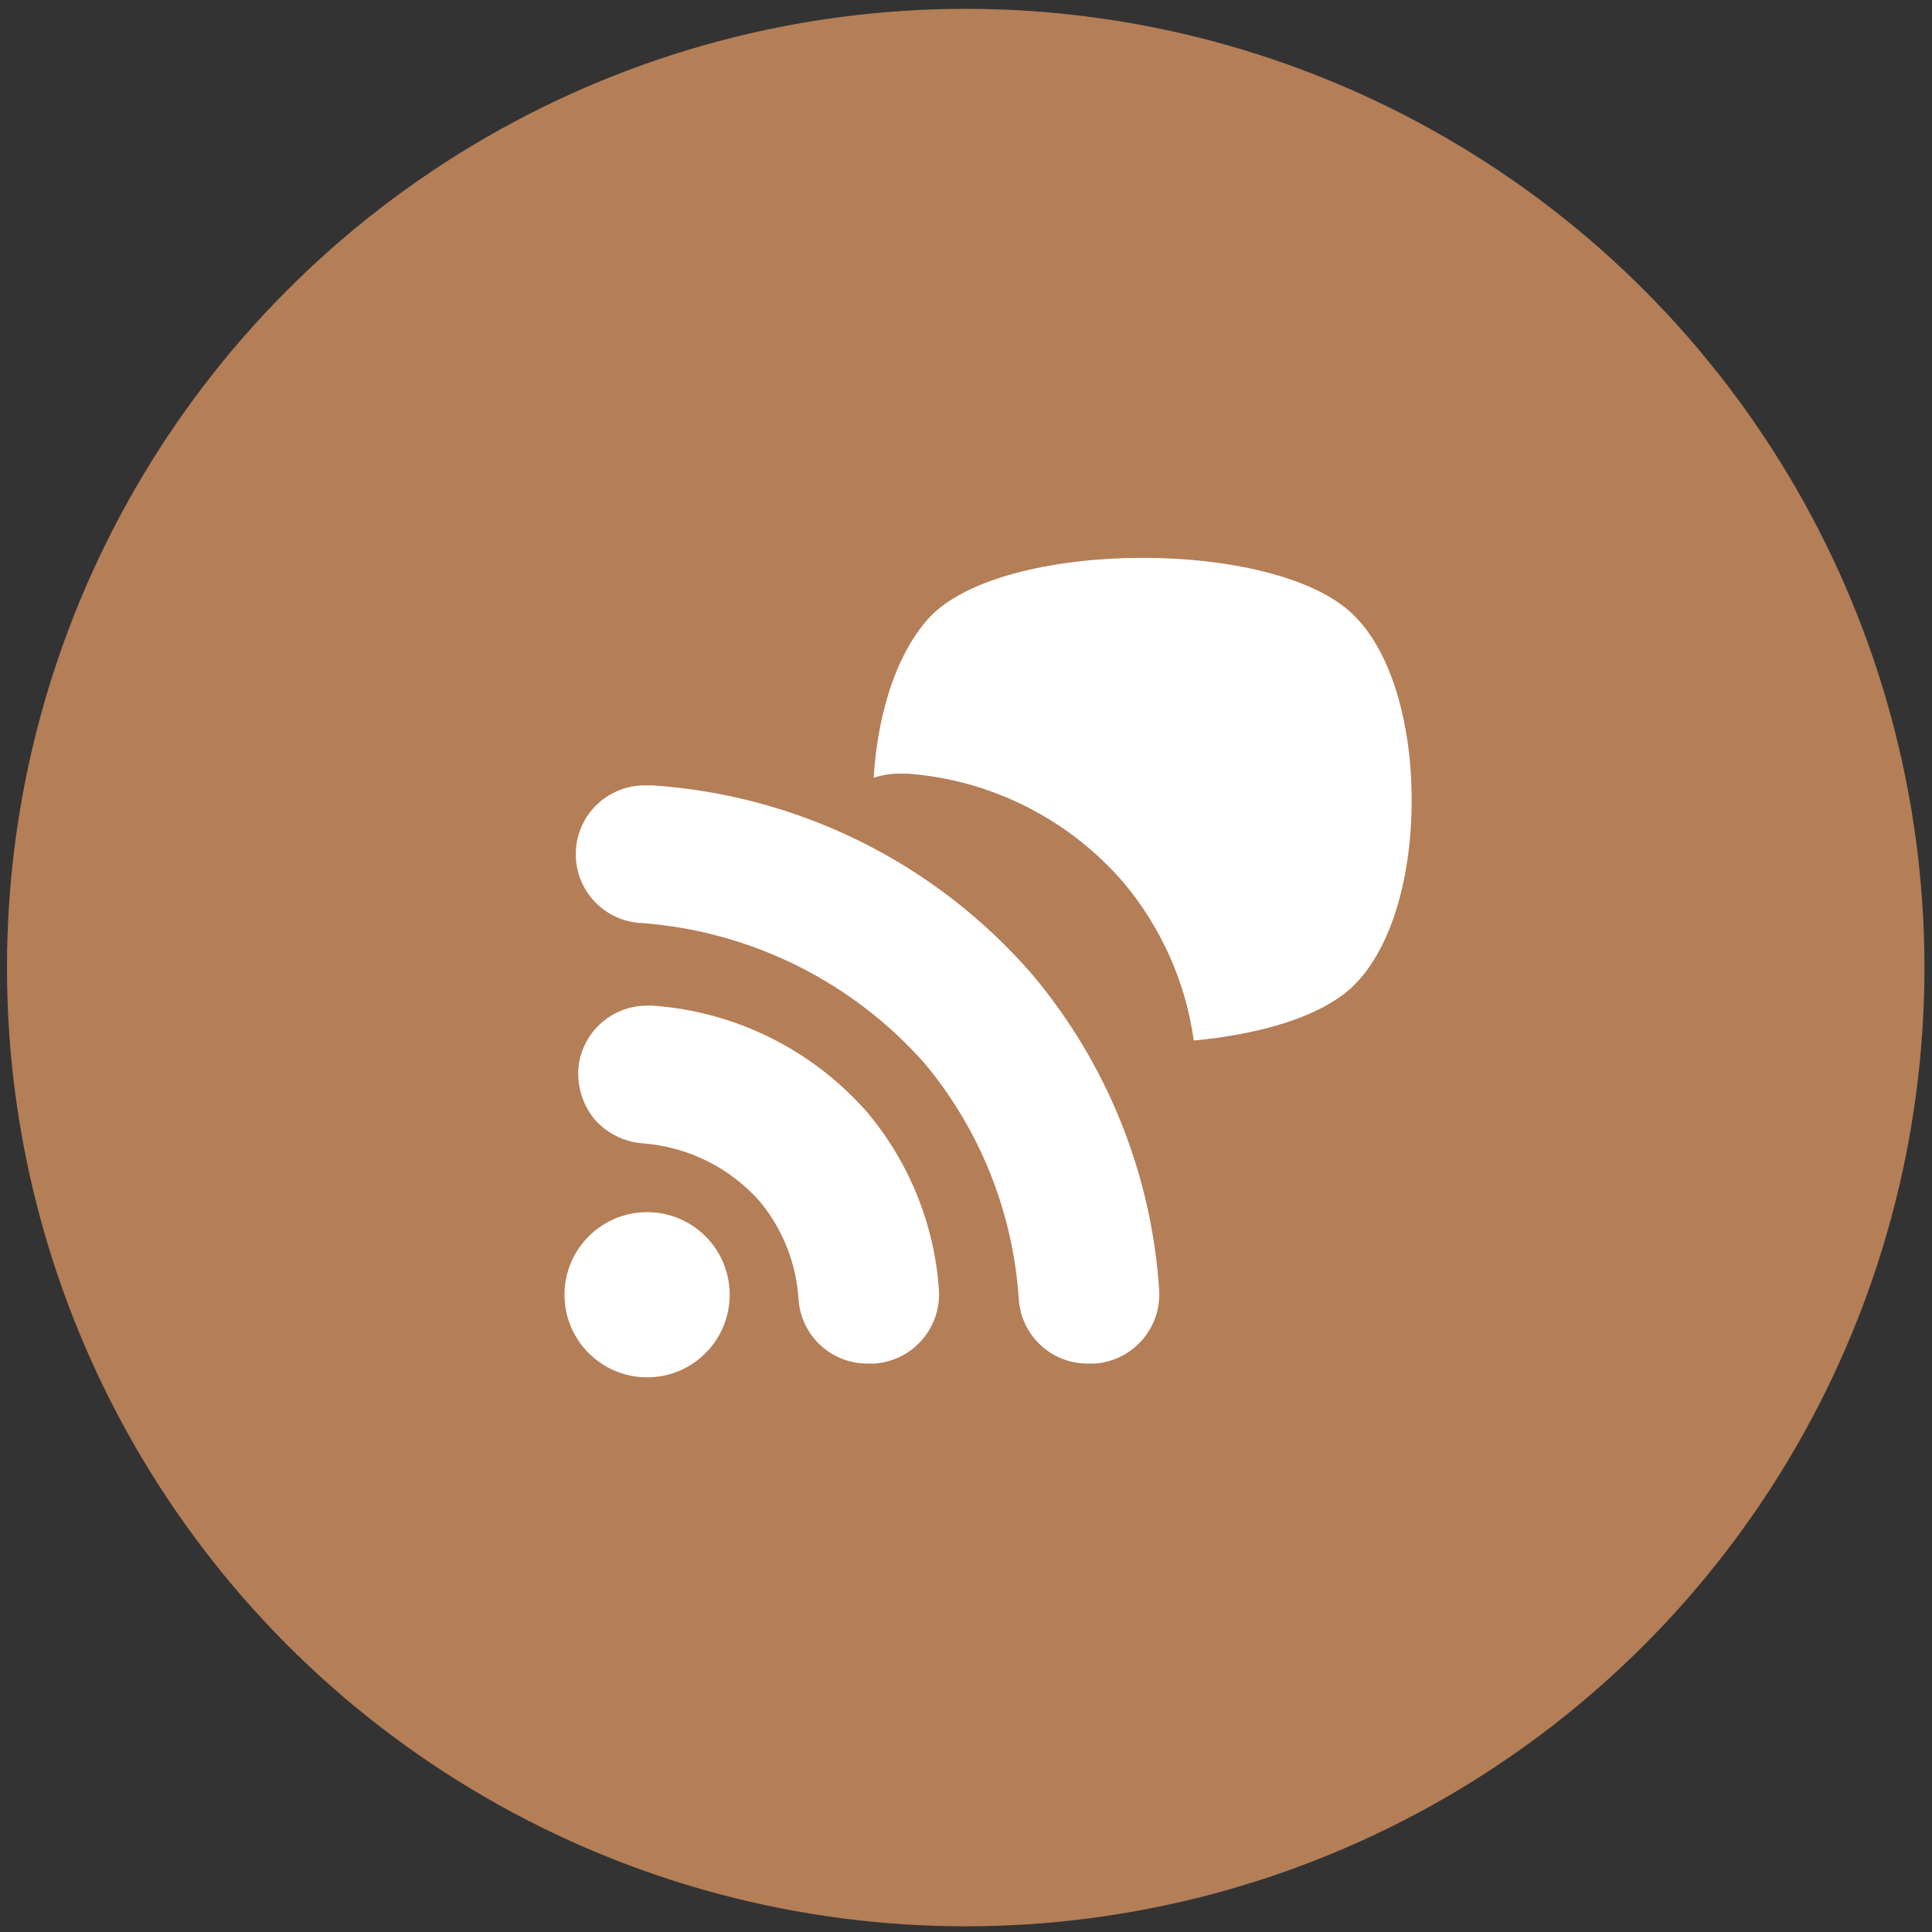
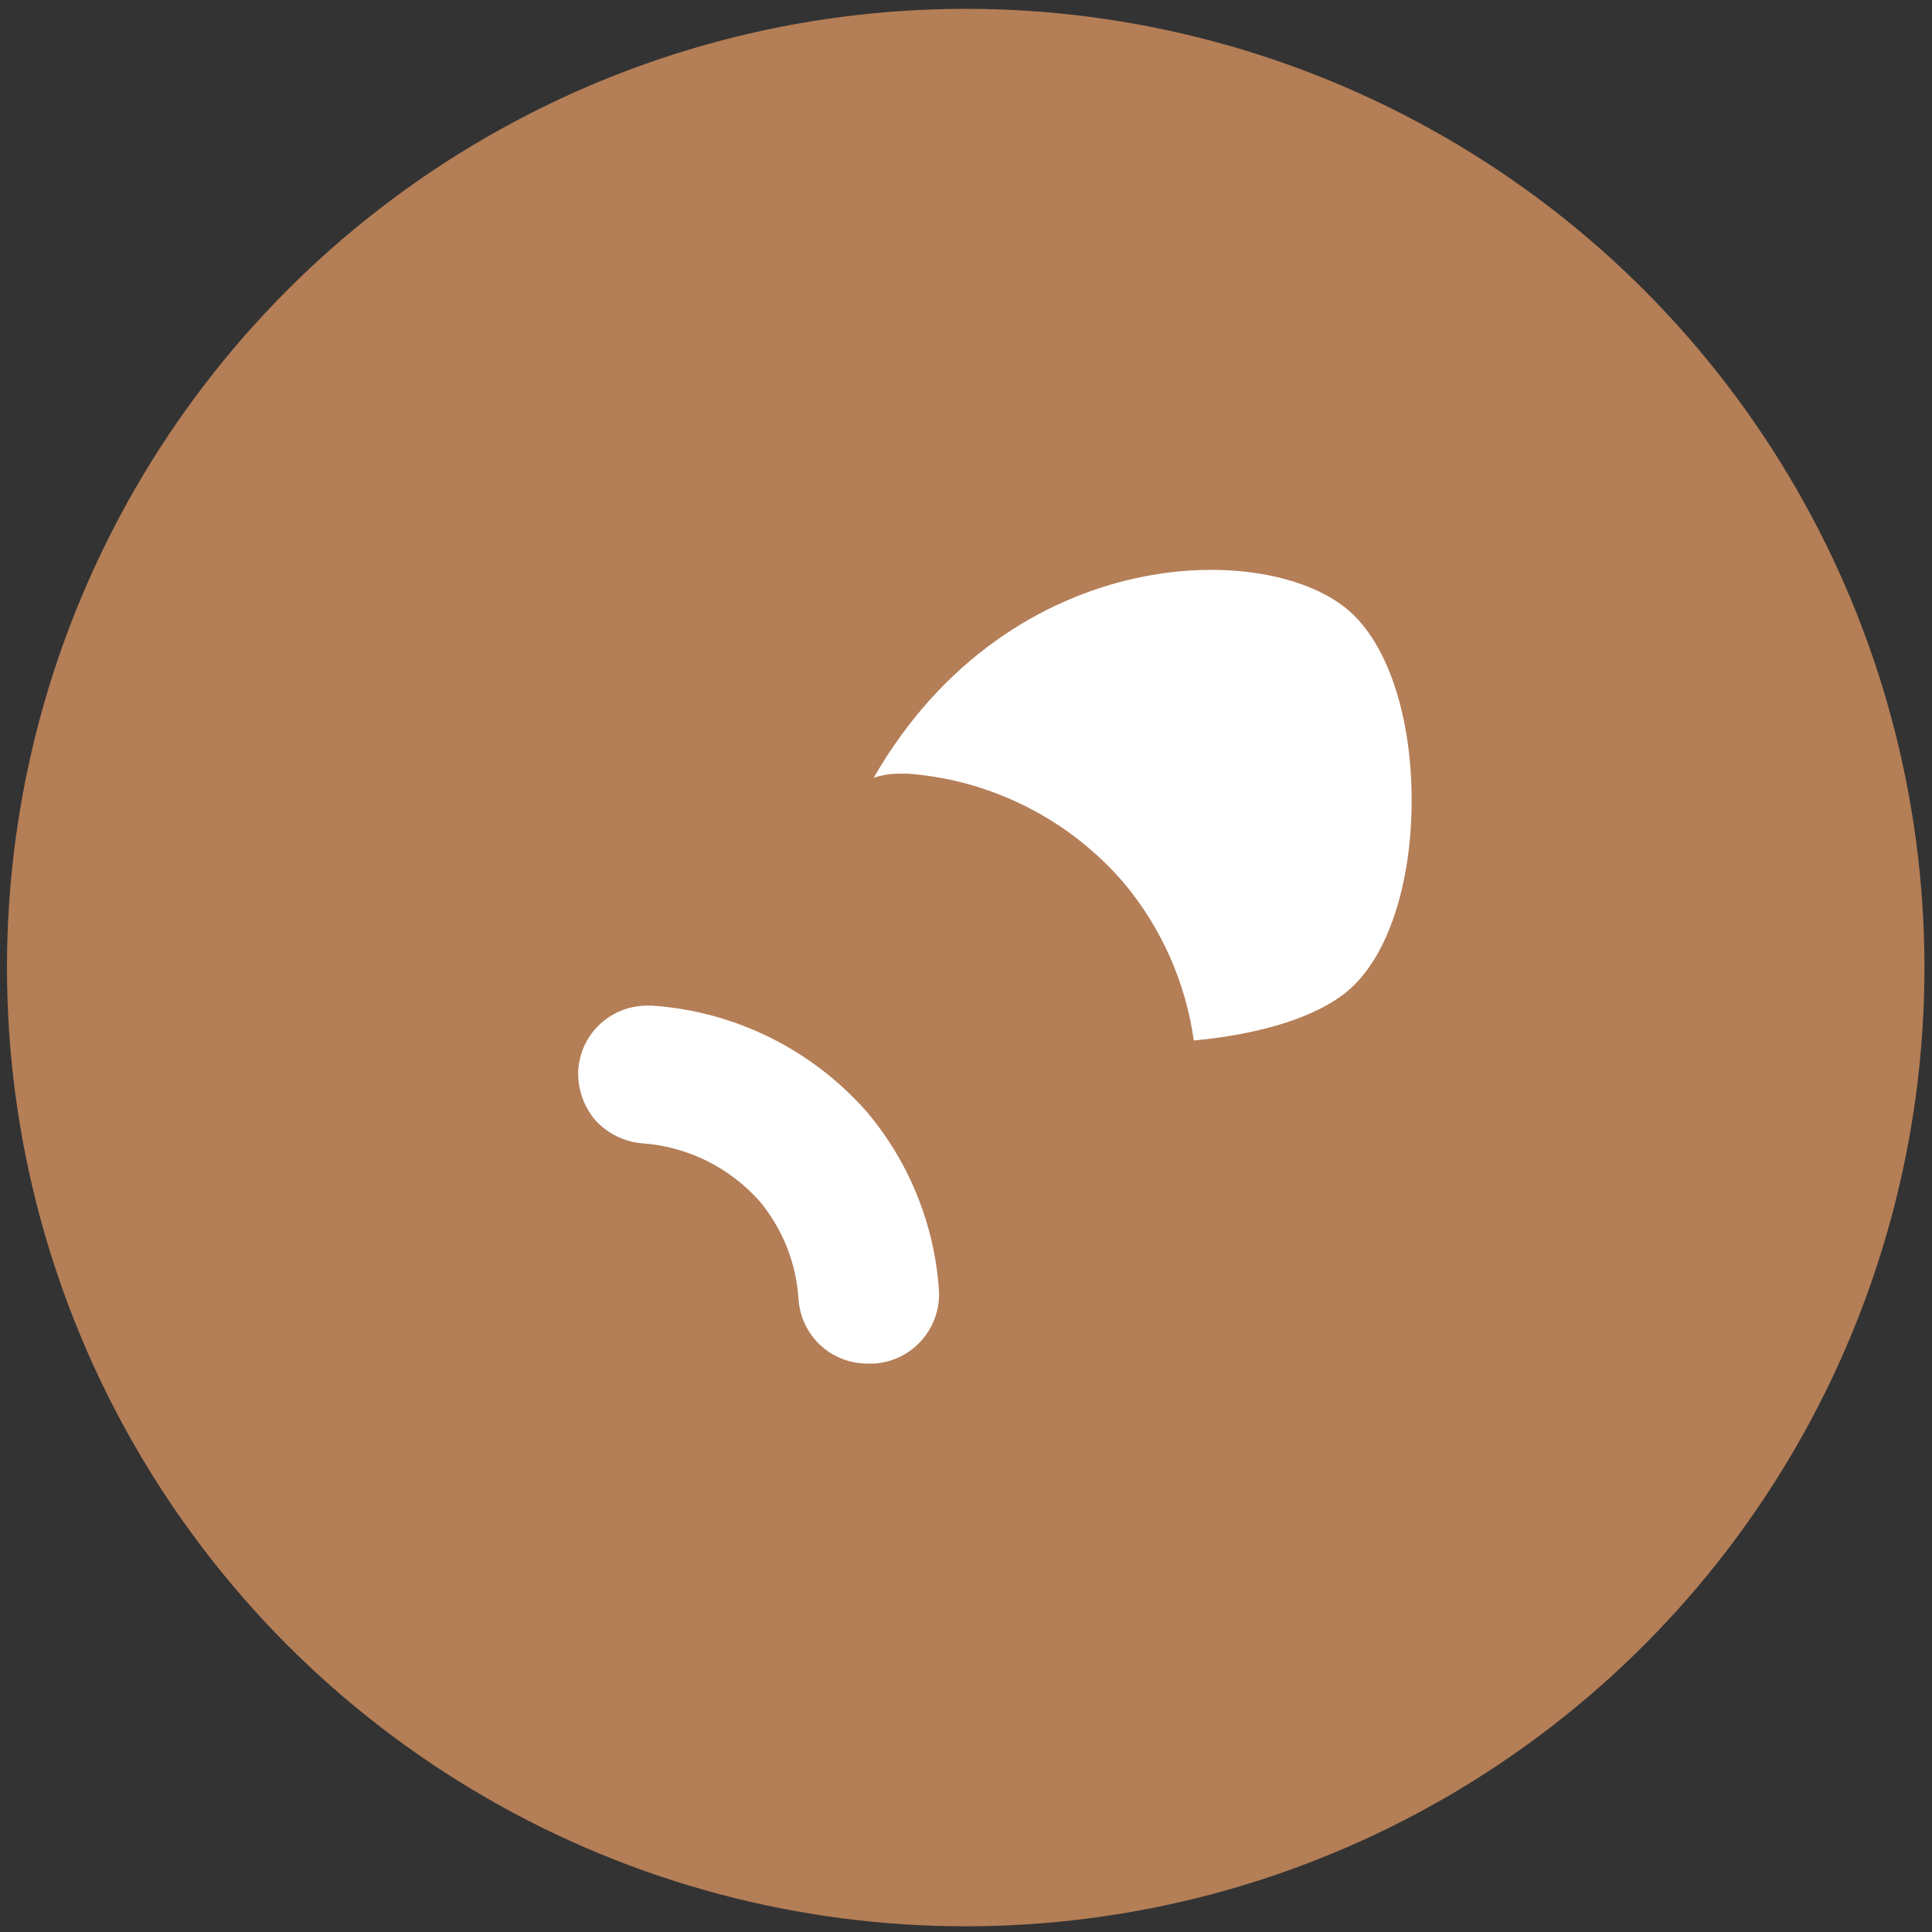
<svg xmlns="http://www.w3.org/2000/svg" fill="none" viewBox="0 0 54 54" height="54" width="54">
  <rect x="0" y="0" width="54" height="54" fill="#333333" stroke="none" />
  <circle fill="#B47E57" r="26.797" cy="27.044" cx="26.992" />
-   <path fill="white" d="M39.456 22.369C39.456 24.624 38.839 26.594 37.802 27.579C36.922 28.413 35.231 28.91 33.366 29.082C33.14 27.456 32.46 25.927 31.404 24.669C29.88 22.9 27.718 21.805 25.39 21.625H25.172C24.917 21.619 24.663 21.658 24.42 21.738C24.54 19.73 25.172 18.054 26.074 17.159C28.262 15.069 35.614 15.069 37.802 17.159C38.839 18.144 39.456 20.114 39.456 22.369Z" />
-   <path fill="white" d="M30.399 38.112C29.909 38.113 29.438 37.927 29.08 37.593C28.723 37.258 28.506 36.8 28.475 36.311C28.317 33.9 27.402 31.6 25.859 29.74C23.838 27.444 20.998 26.03 17.948 25.8C17.438 25.782 16.956 25.561 16.608 25.188C16.26 24.814 16.075 24.317 16.094 23.807C16.112 23.297 16.332 22.815 16.706 22.467C17.08 22.119 17.576 21.934 18.087 21.952H18.241C20.273 22.088 22.258 22.626 24.081 23.535C25.904 24.444 27.528 25.705 28.86 27.247C30.949 29.734 32.189 32.824 32.4 36.065C32.429 36.575 32.257 37.075 31.92 37.459C31.583 37.842 31.108 38.077 30.599 38.112H30.399Z" />
+   <path fill="white" d="M39.456 22.369C39.456 24.624 38.839 26.594 37.802 27.579C36.922 28.413 35.231 28.91 33.366 29.082C33.14 27.456 32.46 25.927 31.404 24.669C29.88 22.9 27.718 21.805 25.39 21.625H25.172C24.917 21.619 24.663 21.658 24.42 21.738C28.262 15.069 35.614 15.069 37.802 17.159C38.839 18.144 39.456 20.114 39.456 22.369Z" />
  <path fill="white" d="M24.243 38.112C23.753 38.113 23.282 37.927 22.924 37.593C22.567 37.258 22.35 36.8 22.319 36.311C22.256 35.312 21.879 34.359 21.242 33.587C20.401 32.632 19.218 32.046 17.948 31.956C17.439 31.913 16.965 31.676 16.625 31.294C16.301 30.902 16.136 30.402 16.163 29.894C16.198 29.408 16.416 28.953 16.773 28.622C17.13 28.291 17.6 28.107 18.087 28.108H18.241C20.557 28.271 22.715 29.345 24.243 31.094C25.42 32.497 26.121 34.238 26.244 36.065C26.273 36.575 26.101 37.075 25.764 37.458C25.427 37.842 24.952 38.076 24.443 38.112H24.243Z" />
-   <path fill="white" d="M18.087 38.497C19.362 38.497 20.395 37.463 20.395 36.188C20.395 34.913 19.362 33.88 18.087 33.88C16.812 33.88 15.778 34.913 15.778 36.188C15.778 37.463 16.812 38.497 18.087 38.497Z" />
</svg>